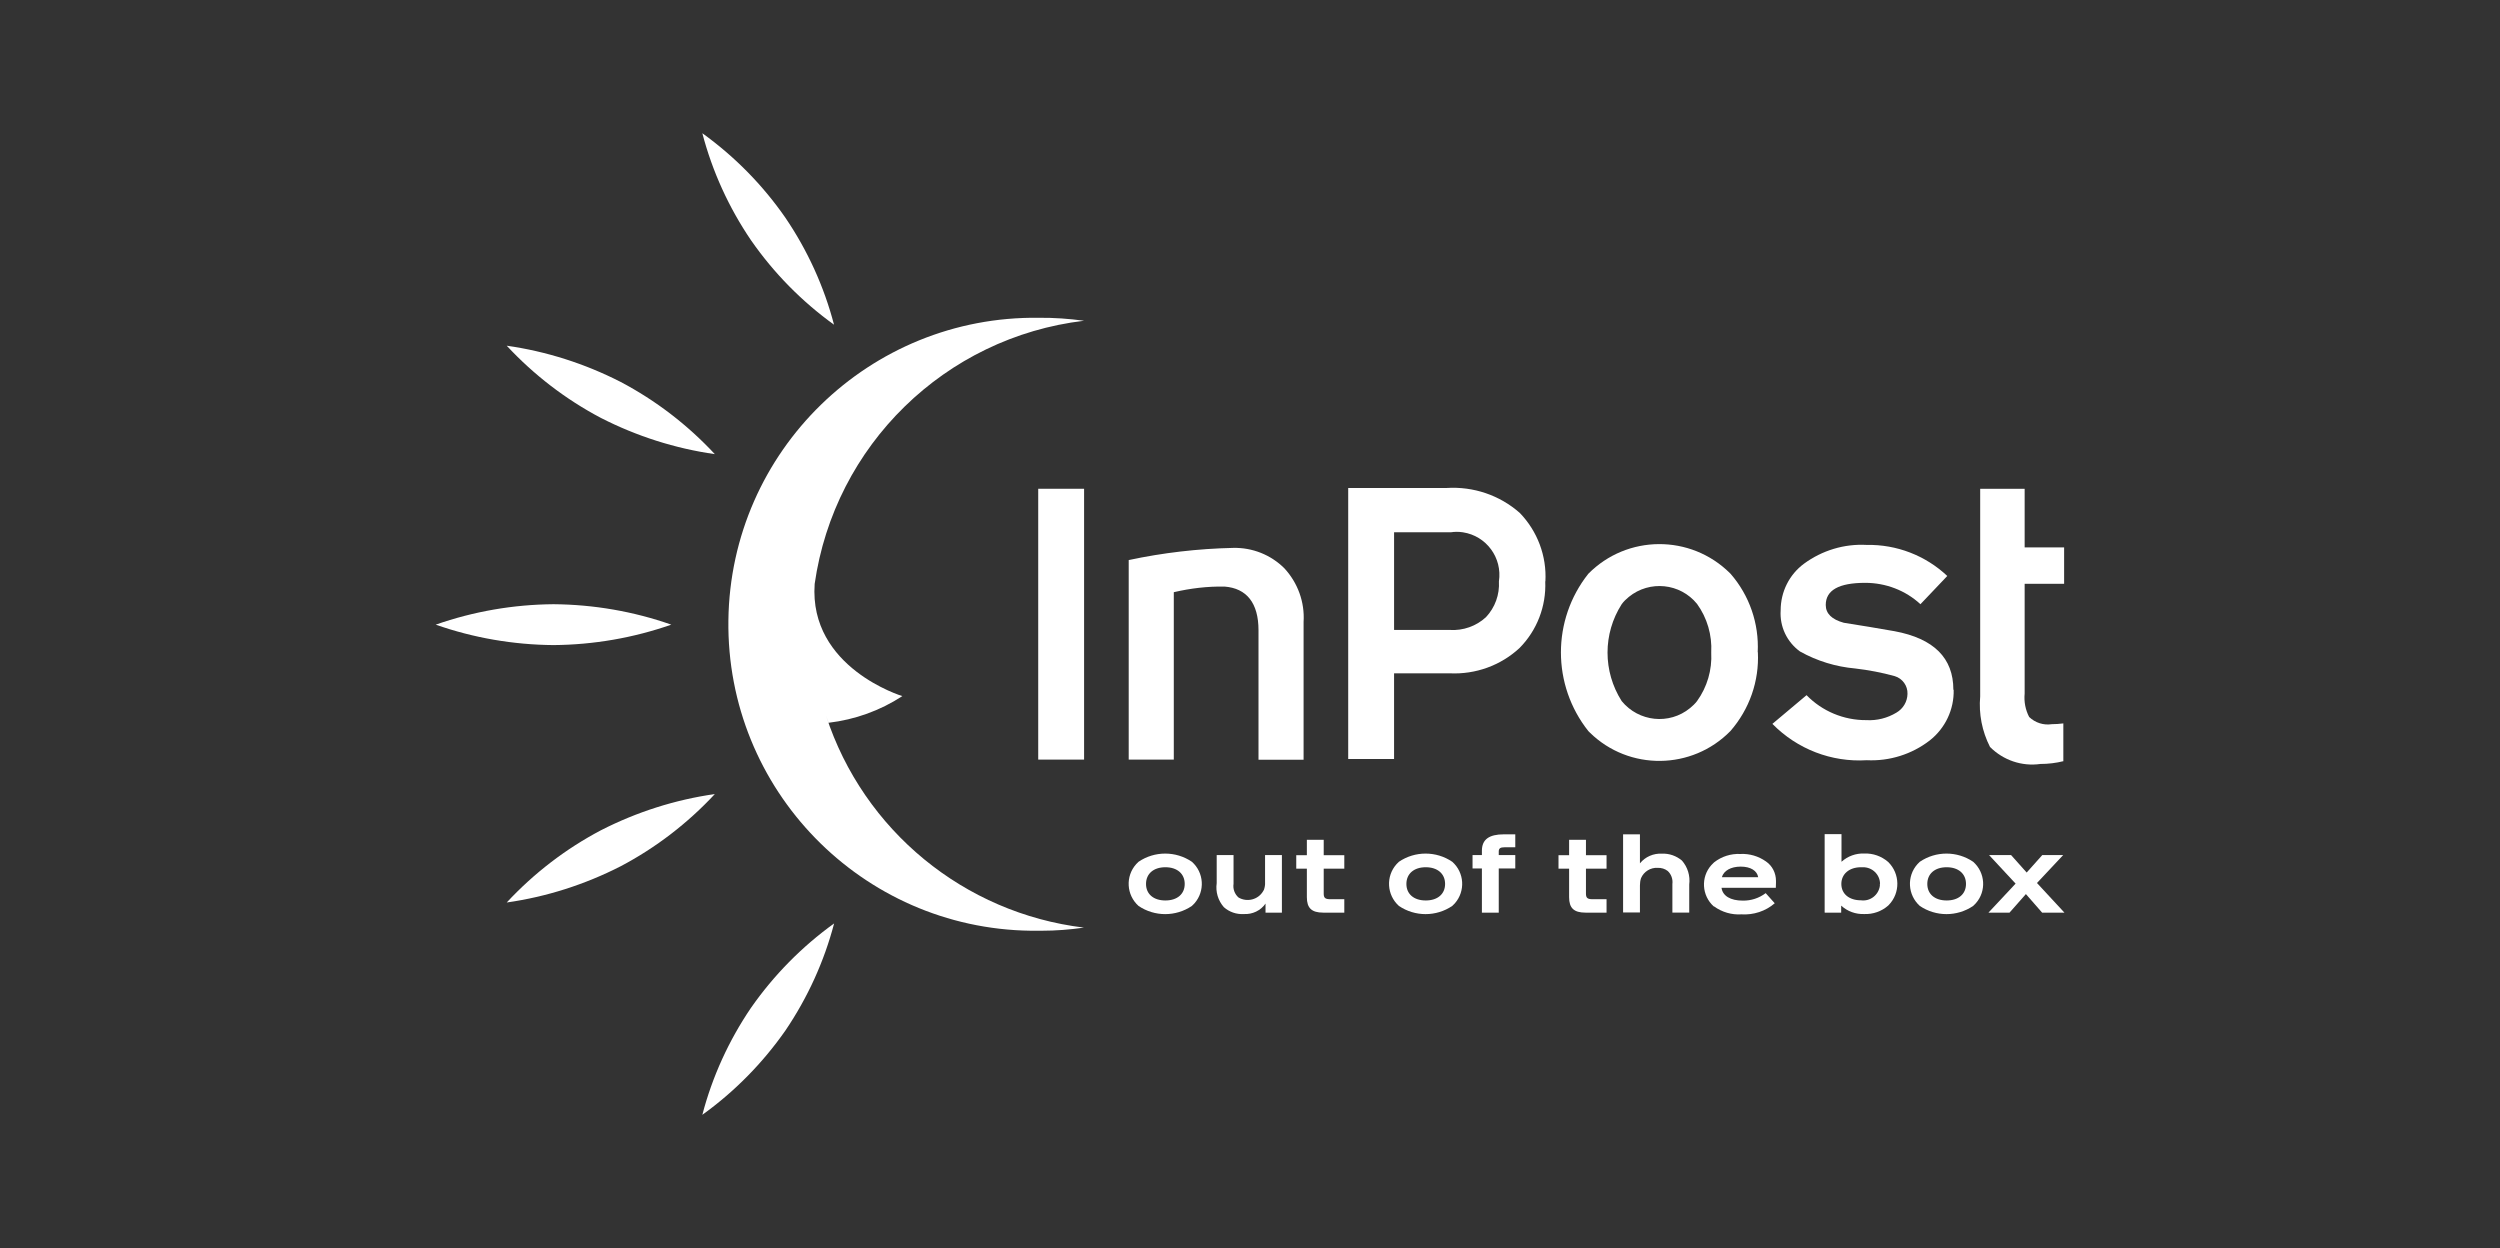
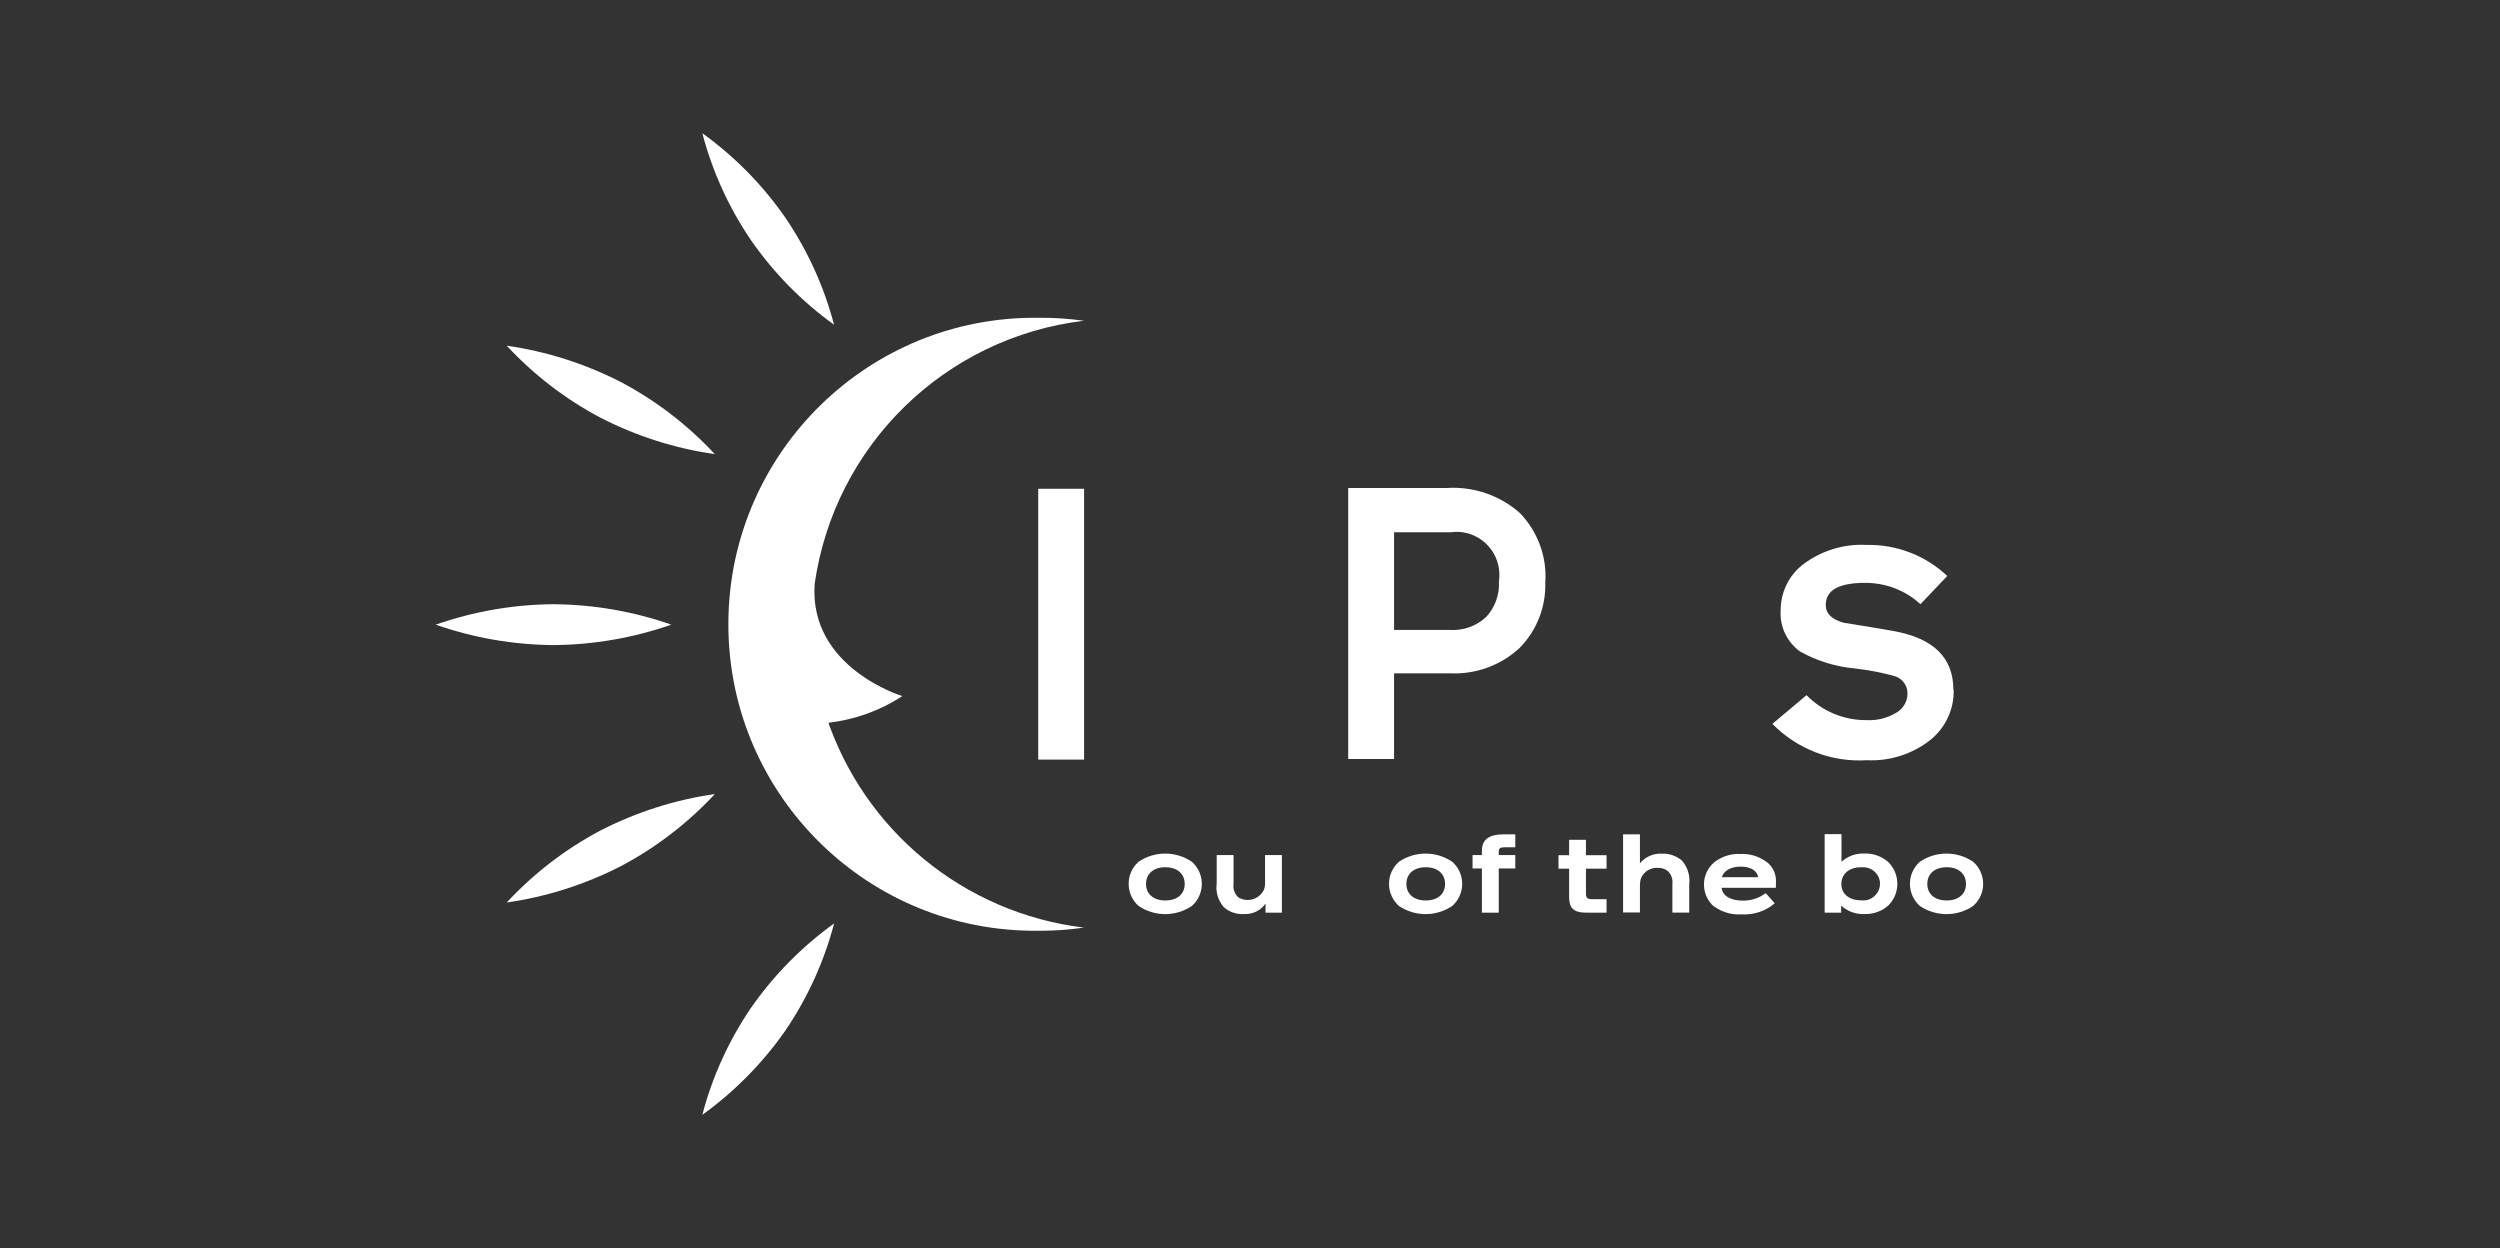
<svg xmlns="http://www.w3.org/2000/svg" id="a" width="160.25" height="80" viewBox="0 0 160.25 80">
  <rect x="0" y="0" width="160.25" height="80" fill="#333333" stroke="none" />
  <defs>
    <style>.b{fill:#fff;}</style>
  </defs>
  <path class="b" d="M75.94,56.66c0-.65-.48-1.07-1.24-1.07s-1.24,.42-1.24,1.07,.48,1.06,1.24,1.06,1.24-.41,1.24-1.06m-2.96,1.41c-.78-.7-.85-1.9-.15-2.68l.15-.15c1.03-.7,2.39-.7,3.42,0,.78,.69,.85,1.88,.17,2.66l-.17,.17c-1.03,.7-2.39,.7-3.42,0" />
  <path class="b" d="M81.1,54.81h1.07v3.69h-1.05v-.58c-.31,.45-.84,.7-1.39,.67-.47,.03-.93-.13-1.28-.44-.37-.42-.54-.98-.46-1.54v-1.8h1.08v1.84c-.05,.33,.07,.66,.32,.88,.55,.32,1.26,.14,1.58-.41l.05-.09c.05-.15,.08-.31,.07-.47v-1.75Z" />
-   <path class="b" d="M86.17,57.63v.87h-1.35c-.75,0-1.05-.3-1.05-.99v-1.83h-.68v-.86h.68v-.99h1.08v.99h1.32v.86h-1.32v1.6c0,.27,.09,.36,.42,.36h.9Z" />
  <path class="b" d="M92.63,56.66c0-.65-.48-1.07-1.24-1.07s-1.24,.42-1.24,1.07,.48,1.06,1.24,1.06,1.24-.41,1.24-1.06m-2.96,1.41c-.78-.7-.85-1.9-.15-2.68l.15-.15c1.03-.7,2.39-.7,3.42,0,.78,.69,.85,1.88,.17,2.66l-.17,.17c-1.03,.7-2.39,.7-3.42,0" />
  <path class="b" d="M97.13,54.31h-.68c-.28,0-.38,.07-.38,.27v.23h1.06v.86h-1.06v2.83h-1.08v-2.83h-.6v-.86h.6v-.28c0-.72,.46-1.05,1.41-1.05h.73v.84Z" />
  <path class="b" d="M102.98,57.63v.87h-1.35c-.75,0-1.05-.3-1.05-.99v-1.83h-.68v-.86h.68v-.99h1.08v.99h1.32v.86h-1.32v1.6c0,.27,.09,.36,.42,.36h.9Z" />
  <path class="b" d="M104.04,58.5v-5.02h1.08v1.86c.34-.42,.87-.65,1.41-.62,.47-.02,.92,.14,1.28,.44,.37,.42,.54,.98,.47,1.54v1.8h-1.08v-1.83c.04-.31-.07-.63-.3-.84-.18-.14-.41-.21-.64-.2-.46-.03-.89,.24-1.07,.66-.05,.15-.07,.31-.07,.47v1.73h-1.08Z" />
  <path class="b" d="M110.38,56.23h2.32c-.07-.42-.49-.68-1.12-.68s-1.09,.26-1.21,.68m-.52,1.87c-.77-.69-.84-1.88-.15-2.65l.17-.17c.48-.38,1.08-.57,1.69-.54,.58-.03,1.16,.14,1.64,.48,.41,.28,.64,.75,.64,1.24v.13s0,.15-.01,.32h-3.48c.07,.52,.58,.82,1.36,.82,.53,.01,1.05-.16,1.47-.48l.58,.65c-.59,.51-1.36,.76-2.14,.71-.62,.04-1.24-.14-1.75-.51" />
  <path class="b" d="M120.51,56.66c0-.6-.5-1.08-1.1-1.07h-.12c-.75,0-1.26,.43-1.26,1.07s.5,1.05,1.26,1.05c.59,.08,1.13-.34,1.21-.93v-.13m-3.54,1.84v-5.02h1.08v1.77c.4-.36,.92-.55,1.46-.53,.56-.02,1.1,.17,1.53,.54,.77,.75,.79,1.99,.04,2.76l-.04,.04c-.42,.37-.97,.56-1.53,.54-.55,.02-1.08-.17-1.48-.54v.45h-1.05Z" />
  <path class="b" d="M126.02,56.66c0-.65-.48-1.07-1.24-1.07s-1.24,.42-1.24,1.07,.48,1.06,1.24,1.06,1.24-.41,1.24-1.06m-2.96,1.41c-.78-.7-.85-1.9-.15-2.68l.15-.15c1.03-.7,2.39-.7,3.42,0,.78,.69,.86,1.88,.17,2.66l-.17,.17c-1.03,.7-2.39,.7-3.42,0" />
-   <polygon class="b" points="132.33 58.5 130.9 58.5 129.86 57.31 128.81 58.5 127.46 58.5 129.2 56.64 127.5 54.81 128.91 54.81 129.91 55.93 130.91 54.81 132.25 54.81 130.57 56.6 132.33 58.5" />
-   <path class="b" d="M83.56,48.7h-2.89v-8.3c0-1.76-.77-2.69-2.17-2.8-1.1-.02-2.19,.11-3.26,.36v10.73h-2.89v-12.79c2.2-.47,4.44-.73,6.69-.78,1.23-.03,2.42,.44,3.29,1.31,.86,.93,1.31,2.17,1.23,3.43v8.82Z" />
-   <path class="b" d="M132.27,48.79c-.48,.12-.98,.18-1.48,.18-1.19,.17-2.38-.24-3.23-1.09-.51-1-.73-2.12-.63-3.24v-13.31h2.85v3.76h2.53v2.33h-2.53v7.04c-.05,.52,.05,1.04,.29,1.5,.39,.37,.92,.54,1.45,.46,.25,0,.49-.02,.74-.05v2.41Z" />
  <path class="b" d="M43.03,40.04c-2.43,.85-4.98,1.29-7.55,1.31-2.57-.02-5.13-.46-7.55-1.31,2.43-.85,4.98-1.29,7.55-1.31,2.57,.02,5.13,.46,7.55,1.31" />
  <path class="b" d="M53.47,20.82c-2.07-1.49-3.87-3.32-5.33-5.42-1.42-2.09-2.48-4.41-3.12-6.86,2.07,1.49,3.87,3.32,5.32,5.41,1.42,2.09,2.48,4.41,3.12,6.86" />
  <path class="b" d="M45.82,29.11c-2.54-.36-5.01-1.15-7.3-2.32-2.26-1.19-4.3-2.76-6.04-4.63,2.54,.36,5.01,1.15,7.3,2.32,2.26,1.19,4.3,2.76,6.04,4.63" />
  <path class="b" d="M53.11,46.33c1.69-.2,3.31-.78,4.73-1.71,0,0-6-1.81-5.62-7.19,1.27-8.89,8.36-15.81,17.27-16.87-.96-.13-1.93-.2-2.9-.19-10.85-.14-19.76,8.54-19.9,19.39-.14,10.85,8.54,19.76,19.39,19.9,.23,0,.46,0,.69,0,.91,0,1.81-.07,2.71-.2-7.68-.93-14.13-6.23-16.53-13.58" />
  <path class="b" d="M53.47,59.19c-2.07,1.49-3.87,3.32-5.33,5.41-1.42,2.09-2.48,4.41-3.12,6.86,2.07-1.49,3.87-3.32,5.33-5.41,1.42-2.1,2.48-4.42,3.12-6.87" />
  <path class="b" d="M45.82,50.9c-2.54,.36-5.01,1.15-7.3,2.32-2.26,1.19-4.3,2.76-6.04,4.63,2.54-.36,5.01-1.15,7.3-2.32,2.26-1.19,4.3-2.76,6.04-4.63" />
  <rect class="b" x="66.55" y="31.33" width="2.94" height="17.36" />
  <path class="b" d="M99.05,37.26c.07,1.6-.53,3.15-1.65,4.28-1.21,1.12-2.82,1.7-4.47,1.62h-3.57v5.49h-2.94V31.28h6.3c1.72-.11,3.41,.46,4.7,1.6,1.13,1.17,1.73,2.76,1.64,4.39m-2.98,0c.23-1.51-.8-2.92-2.31-3.15-.26-.04-.52-.04-.78,0h-3.63v6.26h3.58c.85,.05,1.68-.24,2.31-.82,.58-.62,.88-1.44,.83-2.29" />
-   <path class="b" d="M112.68,41.81c.09,1.85-.54,3.65-1.76,5.05-2.46,2.51-6.5,2.56-9.01,.1l-.1-.1c-2.34-2.95-2.34-7.13,0-10.08,2.49-2.52,6.56-2.54,9.08-.04l.04,.04c1.21,1.39,1.83,3.19,1.74,5.03m-2.98,.01c.06-1.11-.26-2.21-.91-3.11-1.08-1.33-3.04-1.53-4.37-.45-.17,.14-.33,.29-.46,.47-1.21,1.89-1.21,4.31,0,6.21,1.09,1.33,3.05,1.54,4.38,.45,.16-.13,.32-.28,.45-.45,.65-.9,.97-2,.91-3.11" />
  <path class="b" d="M125.23,44.22c.03,1.26-.54,2.46-1.53,3.24-1.15,.89-2.58,1.34-4.04,1.27-2.26,.14-4.46-.71-6.05-2.33l2.19-1.84c1,1.03,2.39,1.61,3.83,1.6,.68,.04,1.35-.13,1.93-.48,.43-.25,.7-.7,.71-1.2,.02-.52-.32-.99-.82-1.14-.83-.23-1.68-.39-2.53-.49-1.24-.11-2.45-.48-3.54-1.09-.84-.61-1.31-1.6-1.24-2.64,0-1.18,.55-2.29,1.5-2.99,1.16-.85,2.58-1.28,4.01-1.2,1.92-.04,3.78,.68,5.17,1.99l-1.72,1.81c-.96-.89-2.23-1.37-3.54-1.37-1.69,0-2.53,.47-2.53,1.42,0,.55,.39,.93,1.16,1.14,1.09,.17,2.17,.35,3.25,.54,2.52,.47,3.77,1.72,3.77,3.75" />
</svg>